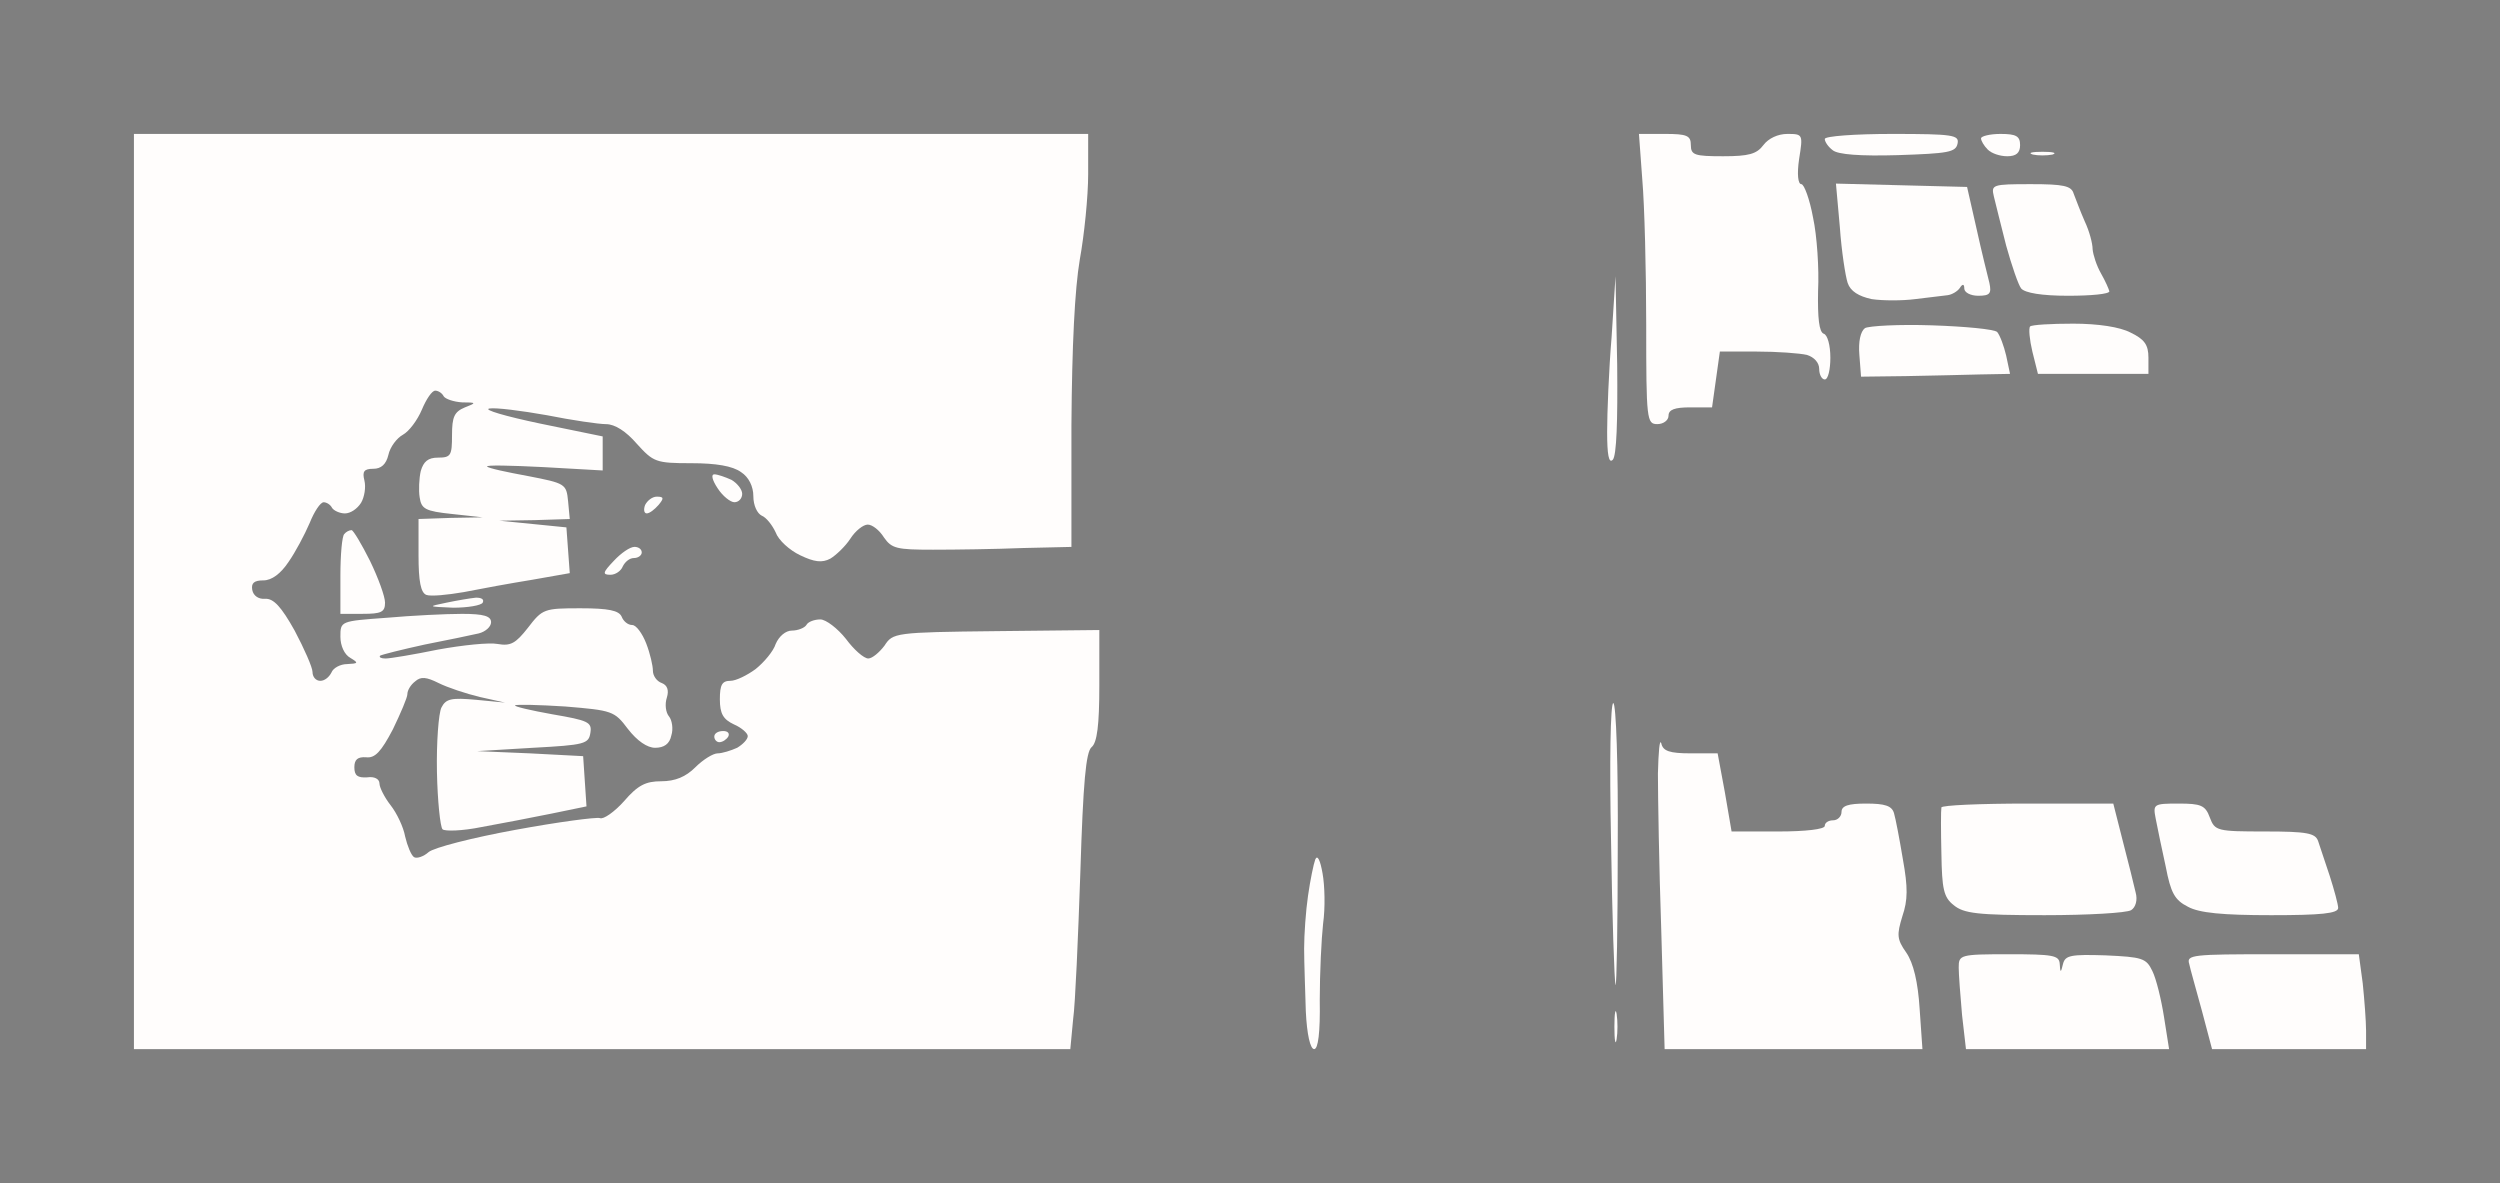
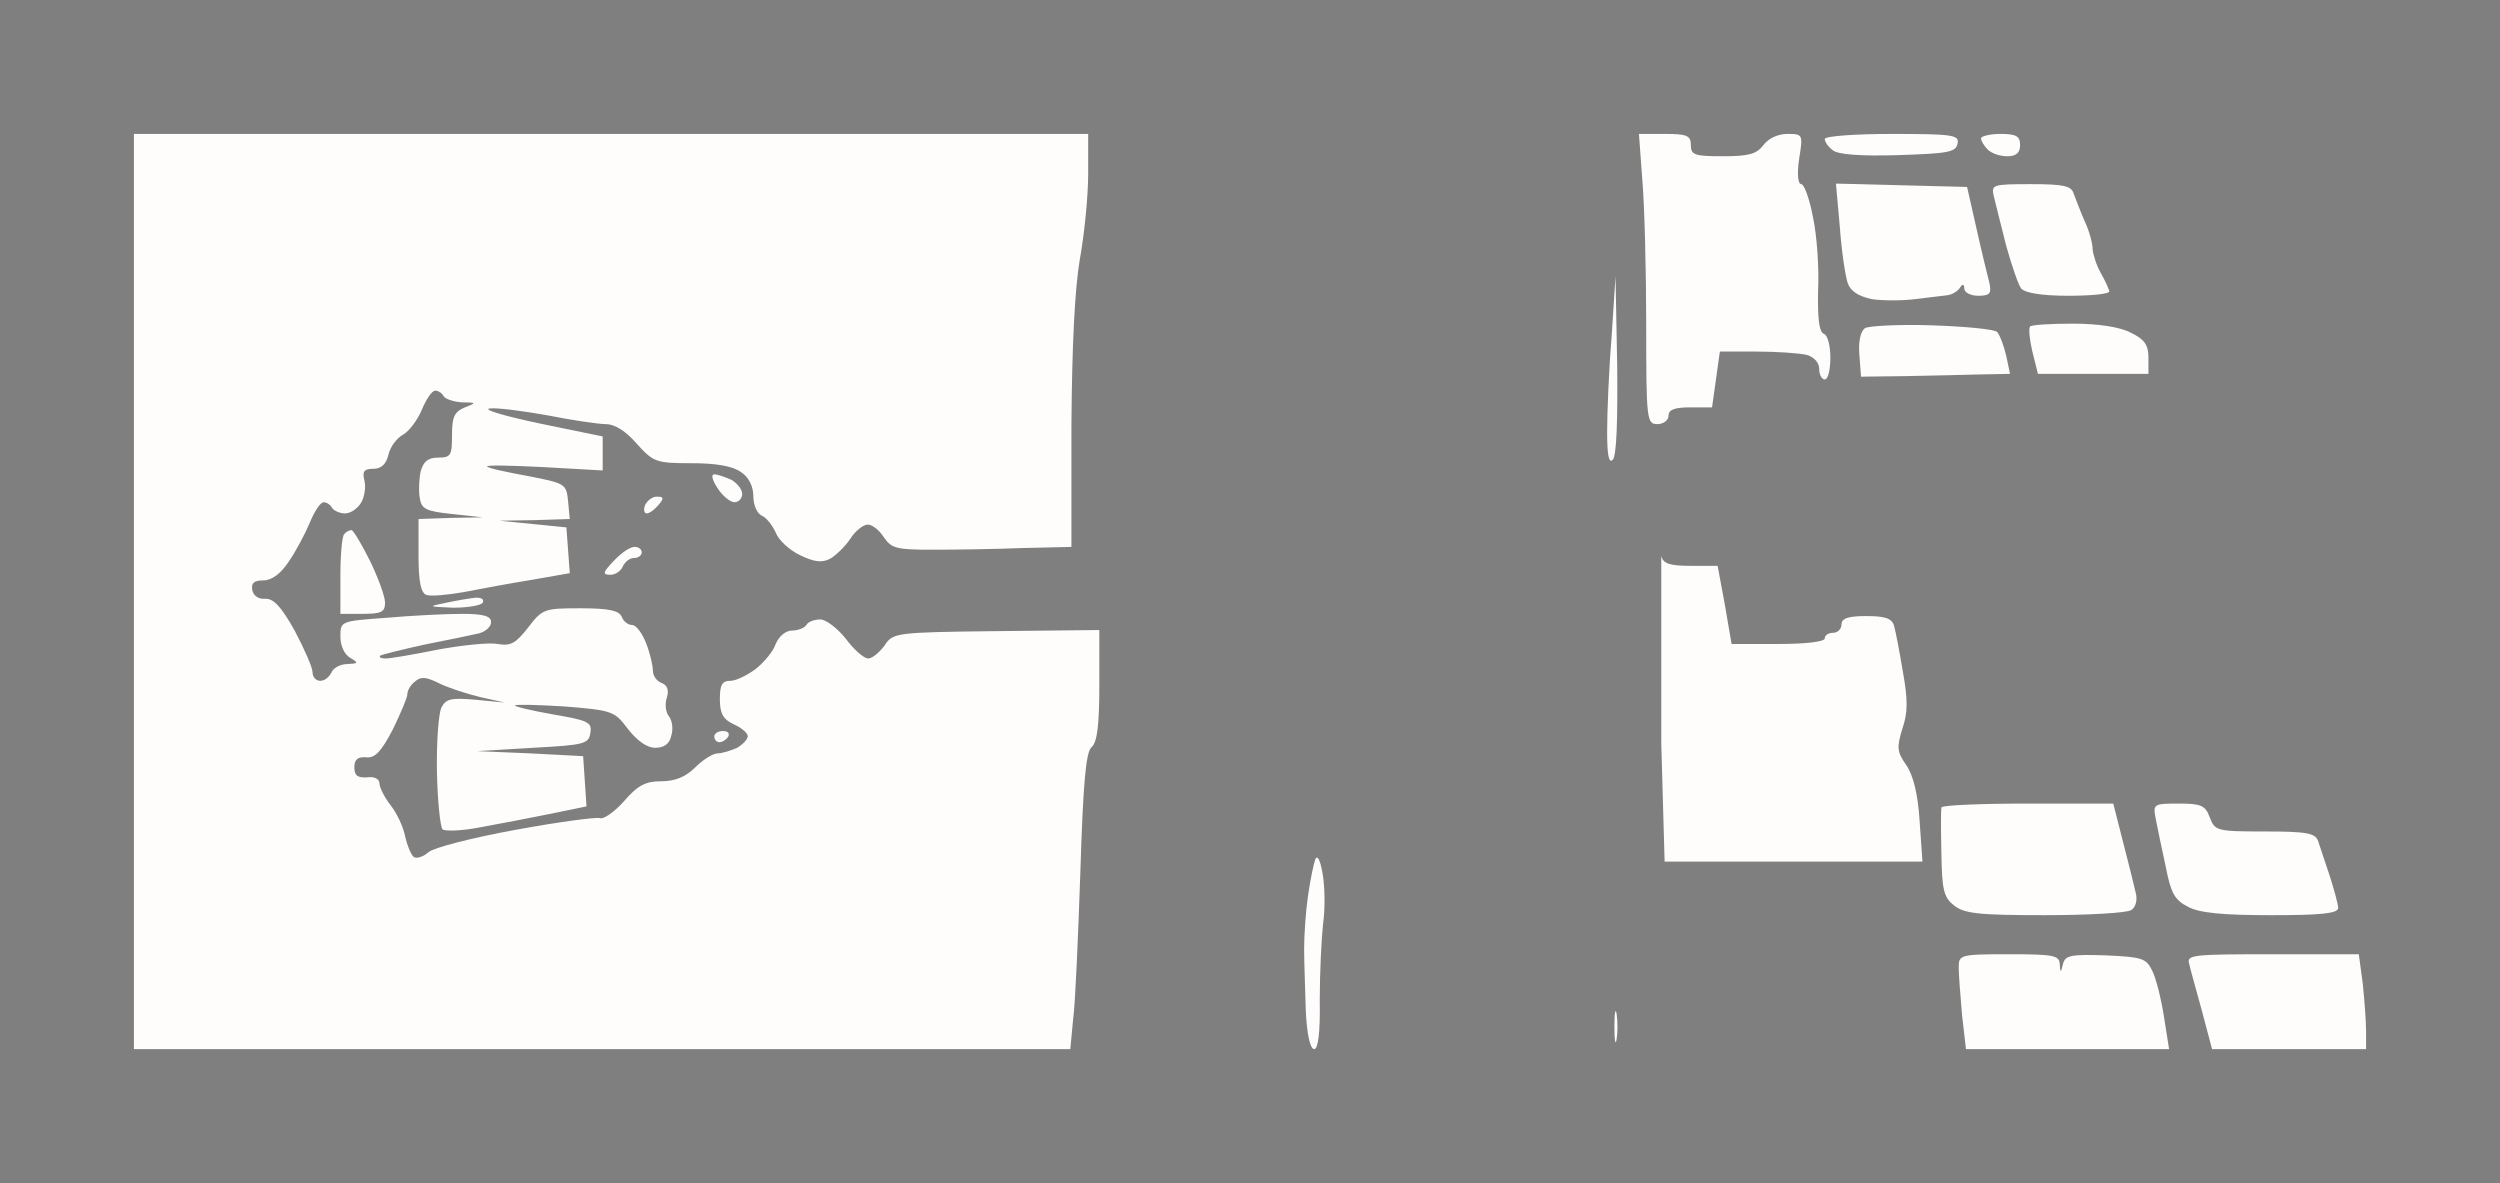
<svg xmlns="http://www.w3.org/2000/svg" version="1.0" width="100%" height="100%" viewBox="0 0 448 212" preserveAspectRatio="xMidYMid meet">
  <rect width="448" height="212" fill="#7f7f7f" stroke="none" />
  <g transform="translate(0,212) scale(0.1,-0.1)" fill="#fffdfc" stroke="none">
    <path d="M1095 1880 l-855 0 0 -820 0 -820 839 0 839 0 5 53 c4 28 9 148 13 264 5 162 10 215 20 224 10 8 14 39 14 111 l0 99 -185 -2 c-182 -2 -185 -3 -200 -26 -9 -12 -22 -23 -29 -23 -8 0 -26 16 -40 35 -15 19 -36 35 -46 35 -10 0 -22 -4 -25 -10 -3 -5 -15 -10 -26 -10 -11 0 -23 -10 -29 -24 -4 -13 -21 -33 -36 -45 -15 -11 -35 -21 -45 -21 -15 0 -19 -7 -19 -33 0 -26 6 -36 25 -45 14 -6 25 -16 25 -21 0 -6 -9 -15 -19 -21 -11 -5 -27 -10 -35 -10 -8 0 -26 -11 -40 -25 -17 -17 -36 -25 -61 -25 -28 0 -42 -7 -67 -36 -17 -19 -37 -33 -43 -30 -7 2 -75 -7 -151 -21 -77 -14 -147 -32 -156 -40 -9 -8 -21 -12 -26 -9 -5 3 -12 20 -16 37 -3 17 -15 42 -26 56 -11 14 -20 32 -20 39 0 8 -9 13 -22 11 -17 -1 -23 3 -23 18 0 14 6 19 21 18 16 -2 27 10 48 50 14 29 26 57 26 63 0 7 6 17 14 23 10 9 20 8 42 -3 16 -8 49 -19 74 -25 l45 -10 -52 5 c-44 4 -54 2 -62 -14 -5 -10 -9 -62 -8 -115 1 -52 6 -99 10 -103 4 -4 36 -3 70 4 34 6 90 17 125 24 l63 13 -3 45 -3 45 -95 5 -95 4 100 6 c93 5 100 7 103 27 3 19 -4 22 -68 33 -39 7 -69 14 -67 16 2 2 43 1 90 -2 84 -7 88 -8 112 -40 17 -22 35 -34 49 -34 16 0 26 7 29 22 4 12 1 28 -4 34 -6 7 -8 22 -4 34 4 13 1 22 -9 26 -9 3 -16 13 -16 22 0 9 -5 31 -12 49 -7 18 -18 33 -25 33 -8 0 -16 7 -19 15 -5 11 -23 15 -74 15 -65 0 -68 -1 -94 -35 -22 -28 -31 -33 -54 -29 -15 3 -63 -2 -107 -10 -44 -9 -86 -16 -94 -16 -8 0 -12 2 -10 5 3 2 39 11 80 20 41 8 84 17 97 20 12 3 22 12 22 20 0 11 -13 15 -52 15 -29 0 -90 -3 -135 -7 -83 -6 -83 -6 -83 -34 0 -16 7 -32 18 -38 15 -9 14 -10 -6 -11 -12 0 -25 -7 -28 -15 -4 -8 -12 -15 -20 -15 -8 0 -14 7 -14 16 0 8 -15 42 -32 74 -24 43 -38 58 -53 57 -11 -1 -21 5 -23 16 -2 12 3 17 20 17 15 0 31 12 45 33 12 17 29 49 38 70 8 20 19 37 25 37 5 0 12 -4 15 -10 3 -5 14 -10 23 -10 10 0 22 8 29 19 6 10 9 28 6 40 -4 16 -1 21 16 21 14 0 23 8 27 25 3 14 15 30 26 36 11 6 26 26 34 45 8 19 18 34 24 34 5 0 12 -4 15 -10 3 -5 18 -10 33 -11 26 0 26 -1 5 -9 -19 -8 -23 -17 -23 -50 0 -36 -2 -40 -25 -40 -18 0 -26 -7 -31 -24 -3 -13 -4 -35 -2 -47 3 -21 10 -25 58 -30 l55 -6 -57 -1 -58 -2 0 -65 c0 -47 4 -67 14 -71 8 -3 38 0 67 5 30 6 85 16 122 22 l68 12 -3 41 -3 41 -60 6 -60 6 63 1 63 2 -3 32 c-3 31 -5 32 -72 45 -38 7 -71 14 -73 17 -3 3 42 2 101 -1 l106 -6 0 30 0 31 -112 23 c-62 13 -103 25 -91 27 11 2 58 -4 103 -12 45 -9 93 -16 106 -16 16 0 36 -13 55 -35 30 -33 34 -35 98 -35 44 0 74 -5 89 -16 14 -9 22 -26 22 -43 0 -17 7 -31 15 -35 8 -3 19 -17 25 -30 5 -14 25 -32 44 -41 25 -12 39 -14 54 -6 10 6 27 22 36 36 9 14 23 25 31 25 8 0 21 -10 29 -23 14 -20 23 -22 88 -22 40 0 112 1 161 3 l87 2 0 218 c1 144 6 244 15 297 8 44 15 113 15 153 l0 72 -855 0z" />
    <path d="M2984 1880 l-47 0 6 -82 c4 -46 7 -163 7 -260 0 -171 1 -178 20 -178 11 0 20 7 20 15 0 11 11 15 39 15 l39 0 7 50 7 50 66 0 c37 0 77 -3 90 -6 13 -4 22 -14 22 -25 0 -11 5 -19 10 -19 6 0 10 18 10 39 0 22 -5 41 -12 43 -8 3 -11 27 -10 77 2 39 -2 99 -9 131 -6 33 -16 60 -21 60 -6 0 -8 18 -4 45 7 44 7 45 -21 45 -17 0 -34 -8 -43 -20 -12 -16 -26 -20 -72 -20 -51 0 -58 2 -58 20 0 17 -7 20 -46 20z" />
    <path d="M3391 1880 c-67 0 -121 -4 -121 -9 0 -5 6 -14 14 -20 9 -8 50 -11 117 -9 90 3 104 5 107 21 3 15 -8 17 -117 17z" />
    <path d="M3585 1880 c-19 0 -35 -4 -35 -8 0 -4 5 -13 12 -20 7 -7 22 -12 35 -12 16 0 23 6 23 20 0 16 -7 20 -35 20z" />
-     <path d="M3660 1848 c-19 0 -27 -2 -17 -5 9 -2 25 -2 35 0 9 3 1 5 -18 5z" />
    <path d="M3407 1788 l-117 3 7 -78 c3 -43 10 -88 14 -100 5 -15 20 -24 43 -29 20 -3 55 -3 78 0 24 3 50 6 58 7 8 1 18 7 22 13 5 8 8 7 8 -1 0 -7 11 -13 25 -13 21 0 24 4 20 23 -3 12 -14 56 -23 97 l-17 75 -118 3z" />
    <path d="M3639 1790 c-69 0 -71 -1 -66 -22 3 -13 13 -52 22 -88 10 -36 22 -71 27 -77 7 -8 37 -13 84 -13 41 0 74 3 74 8 -1 4 -7 18 -15 32 -8 14 -14 33 -15 43 0 11 -6 33 -14 50 -8 18 -16 40 -20 50 -4 14 -18 17 -77 17z" />
    <path d="M2898 1466 l-3 159 -7 -109 c-5 -60 -8 -136 -8 -170 0 -41 3 -57 10 -50 7 7 9 70 8 170z" />
    <path d="M3462 1537 c-59 2 -113 -1 -120 -5 -8 -6 -12 -24 -10 -48 l3 -39 80 1 c44 1 104 2 133 3 l54 1 -7 33 c-4 17 -11 36 -16 42 -5 5 -57 10 -117 12z" />
    <path d="M3715 1540 c-39 0 -74 -2 -77 -5 -3 -3 -1 -24 4 -45 l10 -40 99 0 99 0 0 29 c0 23 -7 33 -32 45 -19 10 -58 16 -103 16z" />
    <path d="M1280 1270 c-6 0 -4 -10 6 -25 9 -14 23 -25 30 -25 8 0 14 7 14 15 0 8 -9 19 -19 25 -11 5 -25 10 -31 10z" />
    <path d="M1177 1230 c-8 0 -17 -7 -21 -15 -3 -8 -2 -15 3 -15 5 0 14 7 21 15 10 12 10 15 -3 15z" />
    <path d="M630 1170 c-4 0 -10 -3 -13 -7 -4 -3 -7 -37 -7 -75 l0 -68 40 0 c33 0 40 3 40 20 0 11 -12 44 -27 75 -15 30 -30 55 -33 55z" />
    <path d="M1137 1140 c-8 0 -24 -11 -37 -25 -20 -21 -21 -25 -6 -25 9 0 19 7 22 15 4 8 12 15 20 15 8 0 14 5 14 10 0 6 -6 10 -13 10z" />
    <path d="M853 1049 c-10 -1 -34 -5 -53 -9 -34 -7 -34 -7 12 -9 26 0 50 4 53 9 3 6 -2 9 -12 9z" />
-     <path d="M2891 860 c-5 0 -7 -104 -4 -247 2 -137 6 -252 8 -258 2 -5 4 106 4 248 1 146 -3 257 -8 257z" />
    <path d="M1296 810 c-9 0 -16 -4 -16 -10 0 -5 4 -10 9 -10 6 0 13 5 16 10 3 6 -1 10 -9 10z" />
-     <path d="M2977 788 c-3 9 -5 -15 -6 -54 0 -39 2 -166 6 -282 l6 -212 231 0 231 0 -5 72 c-3 48 -11 82 -24 101 -17 24 -17 32 -7 65 10 29 10 52 1 102 -6 36 -13 73 -16 83 -4 13 -16 17 -50 17 -32 0 -44 -4 -44 -15 0 -8 -7 -15 -15 -15 -8 0 -15 -4 -15 -10 0 -6 -34 -10 -83 -10 l-84 0 -12 70 -13 70 -48 0 c-38 0 -50 4 -53 18z" />
+     <path d="M2977 788 l6 -212 231 0 231 0 -5 72 c-3 48 -11 82 -24 101 -17 24 -17 32 -7 65 10 29 10 52 1 102 -6 36 -13 73 -16 83 -4 13 -16 17 -50 17 -32 0 -44 -4 -44 -15 0 -8 -7 -15 -15 -15 -8 0 -15 -4 -15 -10 0 -6 -34 -10 -83 -10 l-84 0 -12 70 -13 70 -48 0 c-38 0 -50 4 -53 18z" />
    <path d="M3633 680 c-84 0 -154 -3 -154 -7 -1 -5 -1 -42 0 -83 1 -63 4 -78 22 -92 18 -15 43 -18 163 -18 77 0 147 4 155 9 8 5 12 18 8 32 -3 13 -13 54 -23 92 l-17 67 -154 0z" />
    <path d="M3904 680 c-45 0 -46 -1 -41 -27 3 -16 11 -54 18 -86 9 -47 16 -60 40 -72 20 -11 62 -15 149 -15 89 0 120 3 120 13 0 6 -7 32 -15 57 -8 25 -18 53 -21 63 -5 14 -20 17 -95 17 -86 0 -90 1 -99 25 -8 22 -16 25 -56 25z" />
    <path d="M2370 555 c-4 23 -9 34 -13 25 -3 -8 -9 -37 -13 -65 -4 -27 -7 -70 -7 -95 0 -25 2 -75 3 -112 2 -42 8 -68 15 -68 7 0 11 29 10 88 0 48 3 110 6 137 4 28 3 68 -1 90z" />
    <path d="M3600 410 c-88 0 -90 -1 -90 -24 0 -12 3 -51 6 -85 l7 -61 182 0 182 0 -9 57 c-5 32 -14 69 -21 83 -11 23 -18 25 -84 28 -62 2 -72 0 -76 -15 -4 -17 -5 -17 -6 0 -1 15 -12 17 -91 17z" />
    <path d="M4072 410 c-142 0 -154 -1 -149 -17 2 -10 13 -48 23 -85 l18 -68 138 0 138 0 0 33 c0 17 -3 56 -6 85 l-7 52 -155 0z" />
    <path d="M2897 303 c-2 12 -4 2 -4 -23 0 -25 2 -35 4 -22 2 12 2 32 0 45z" />
  </g>
</svg>